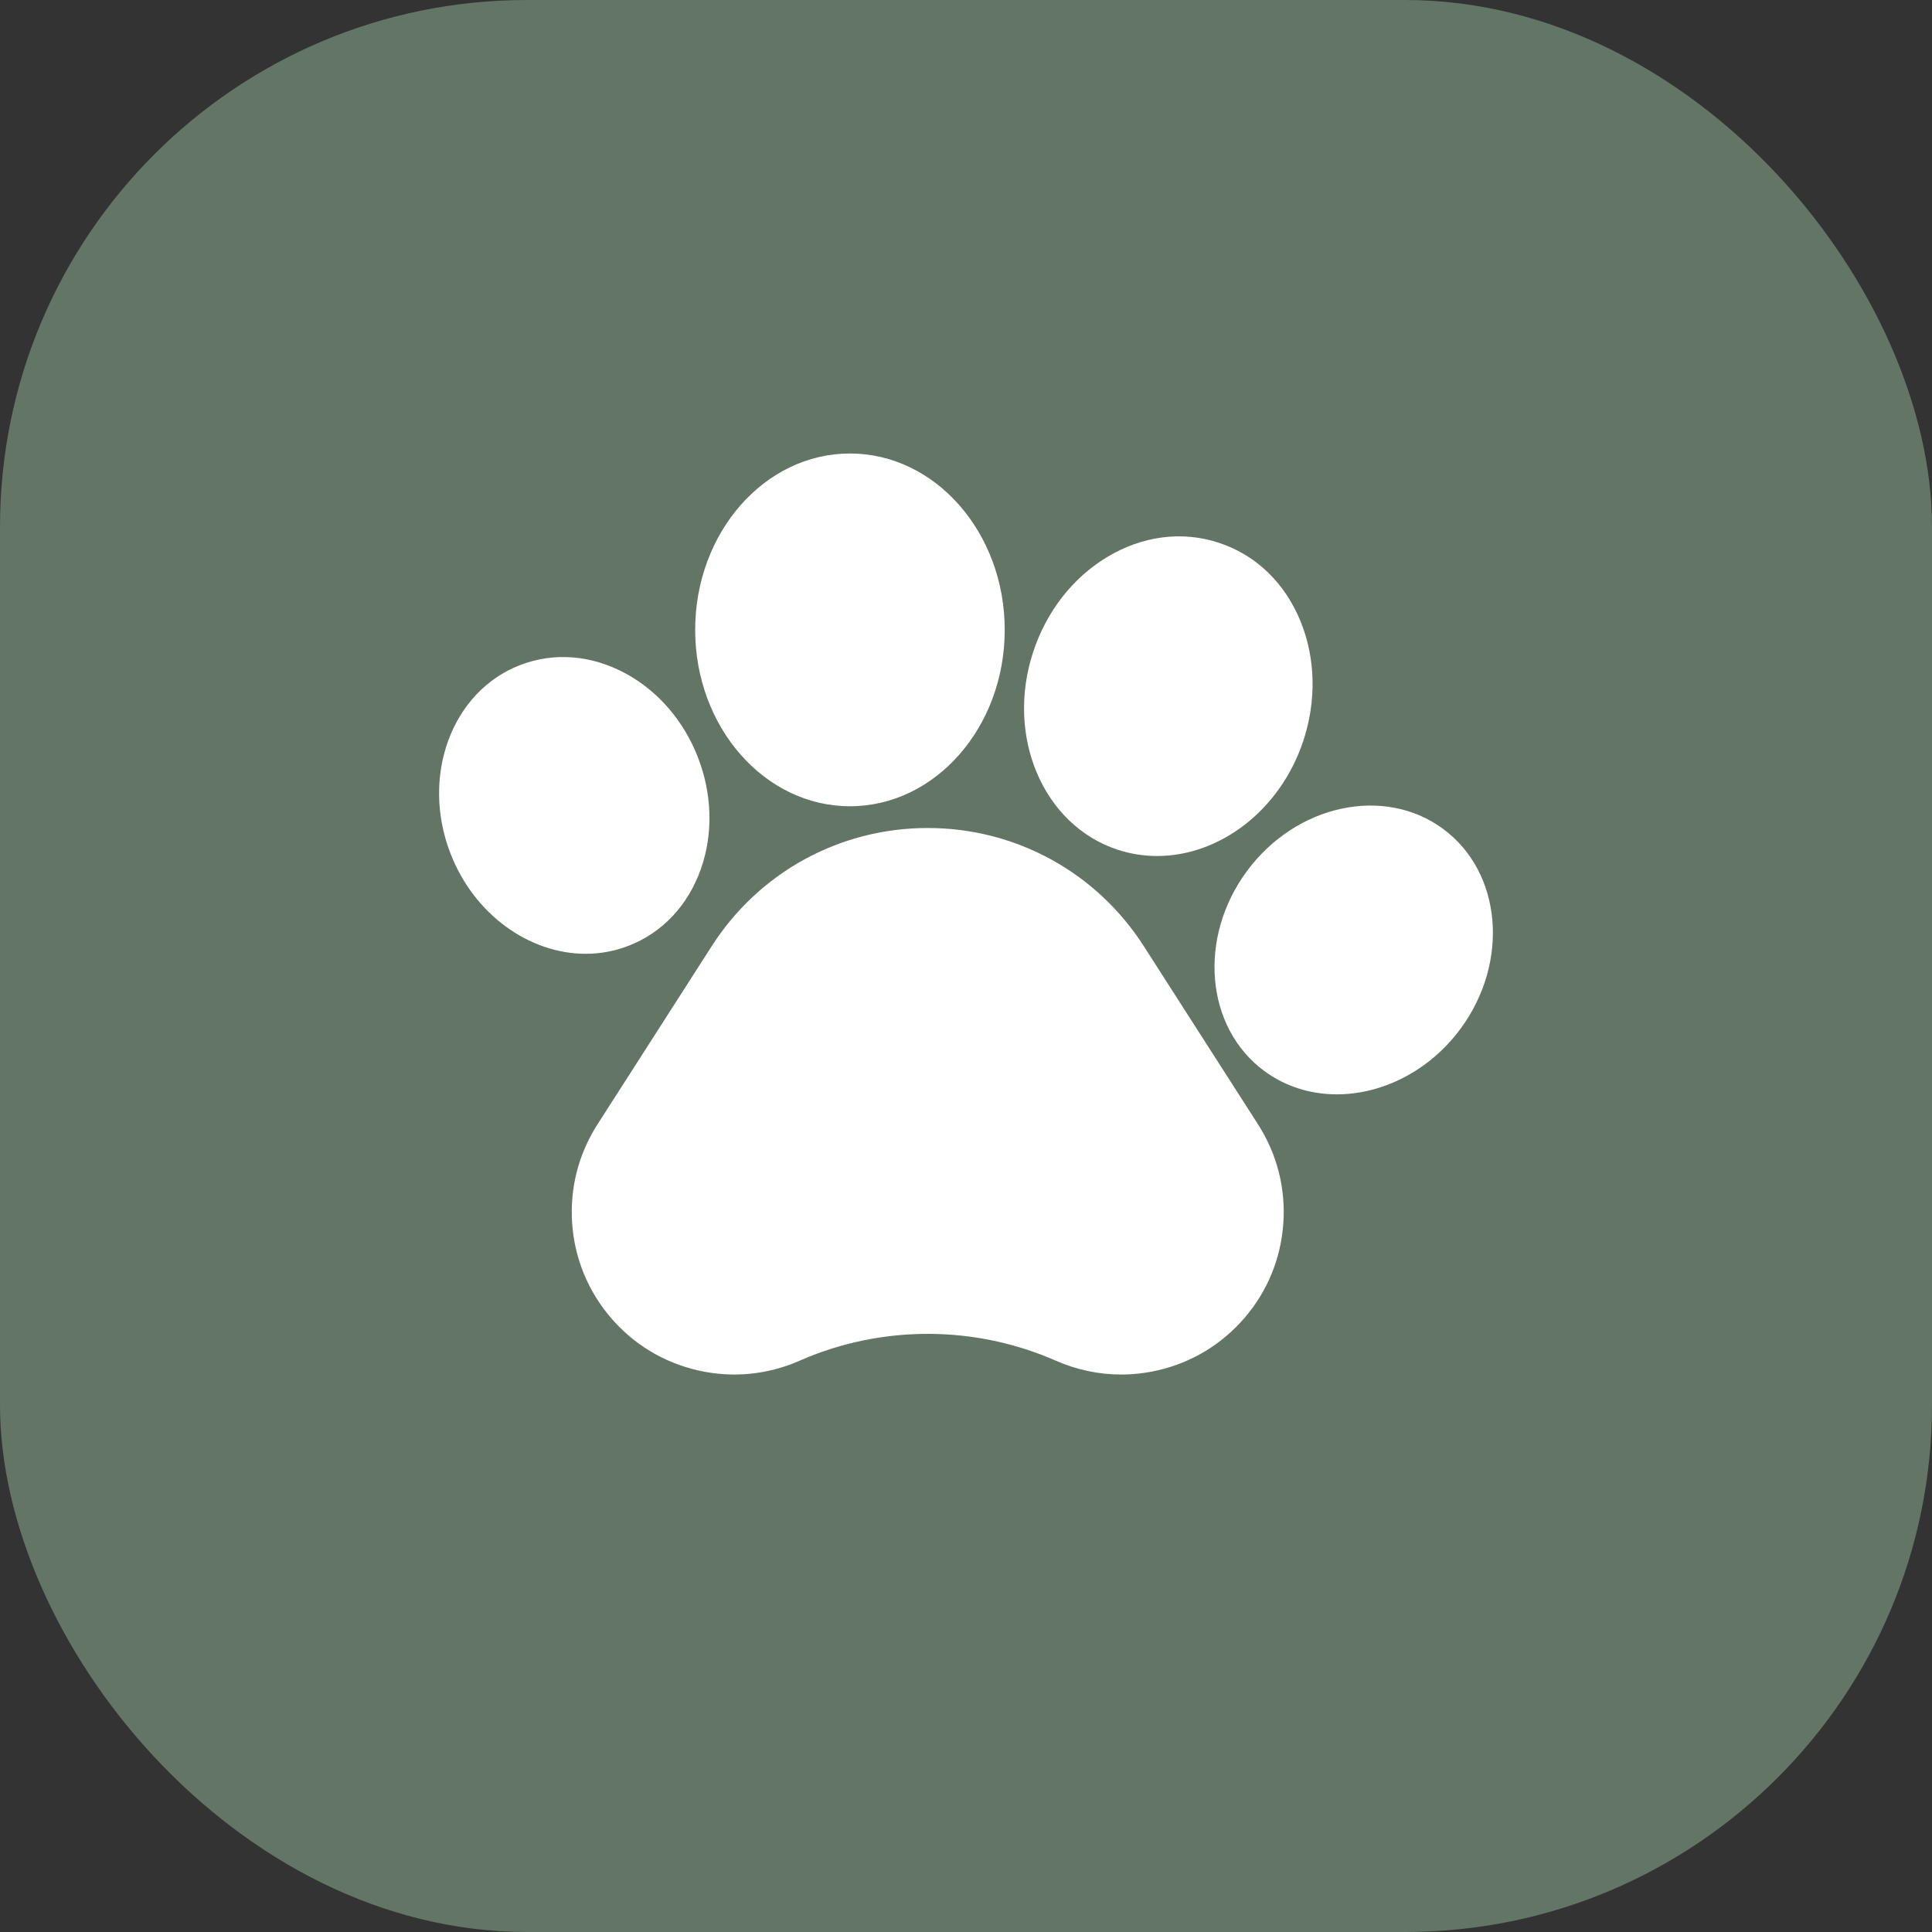
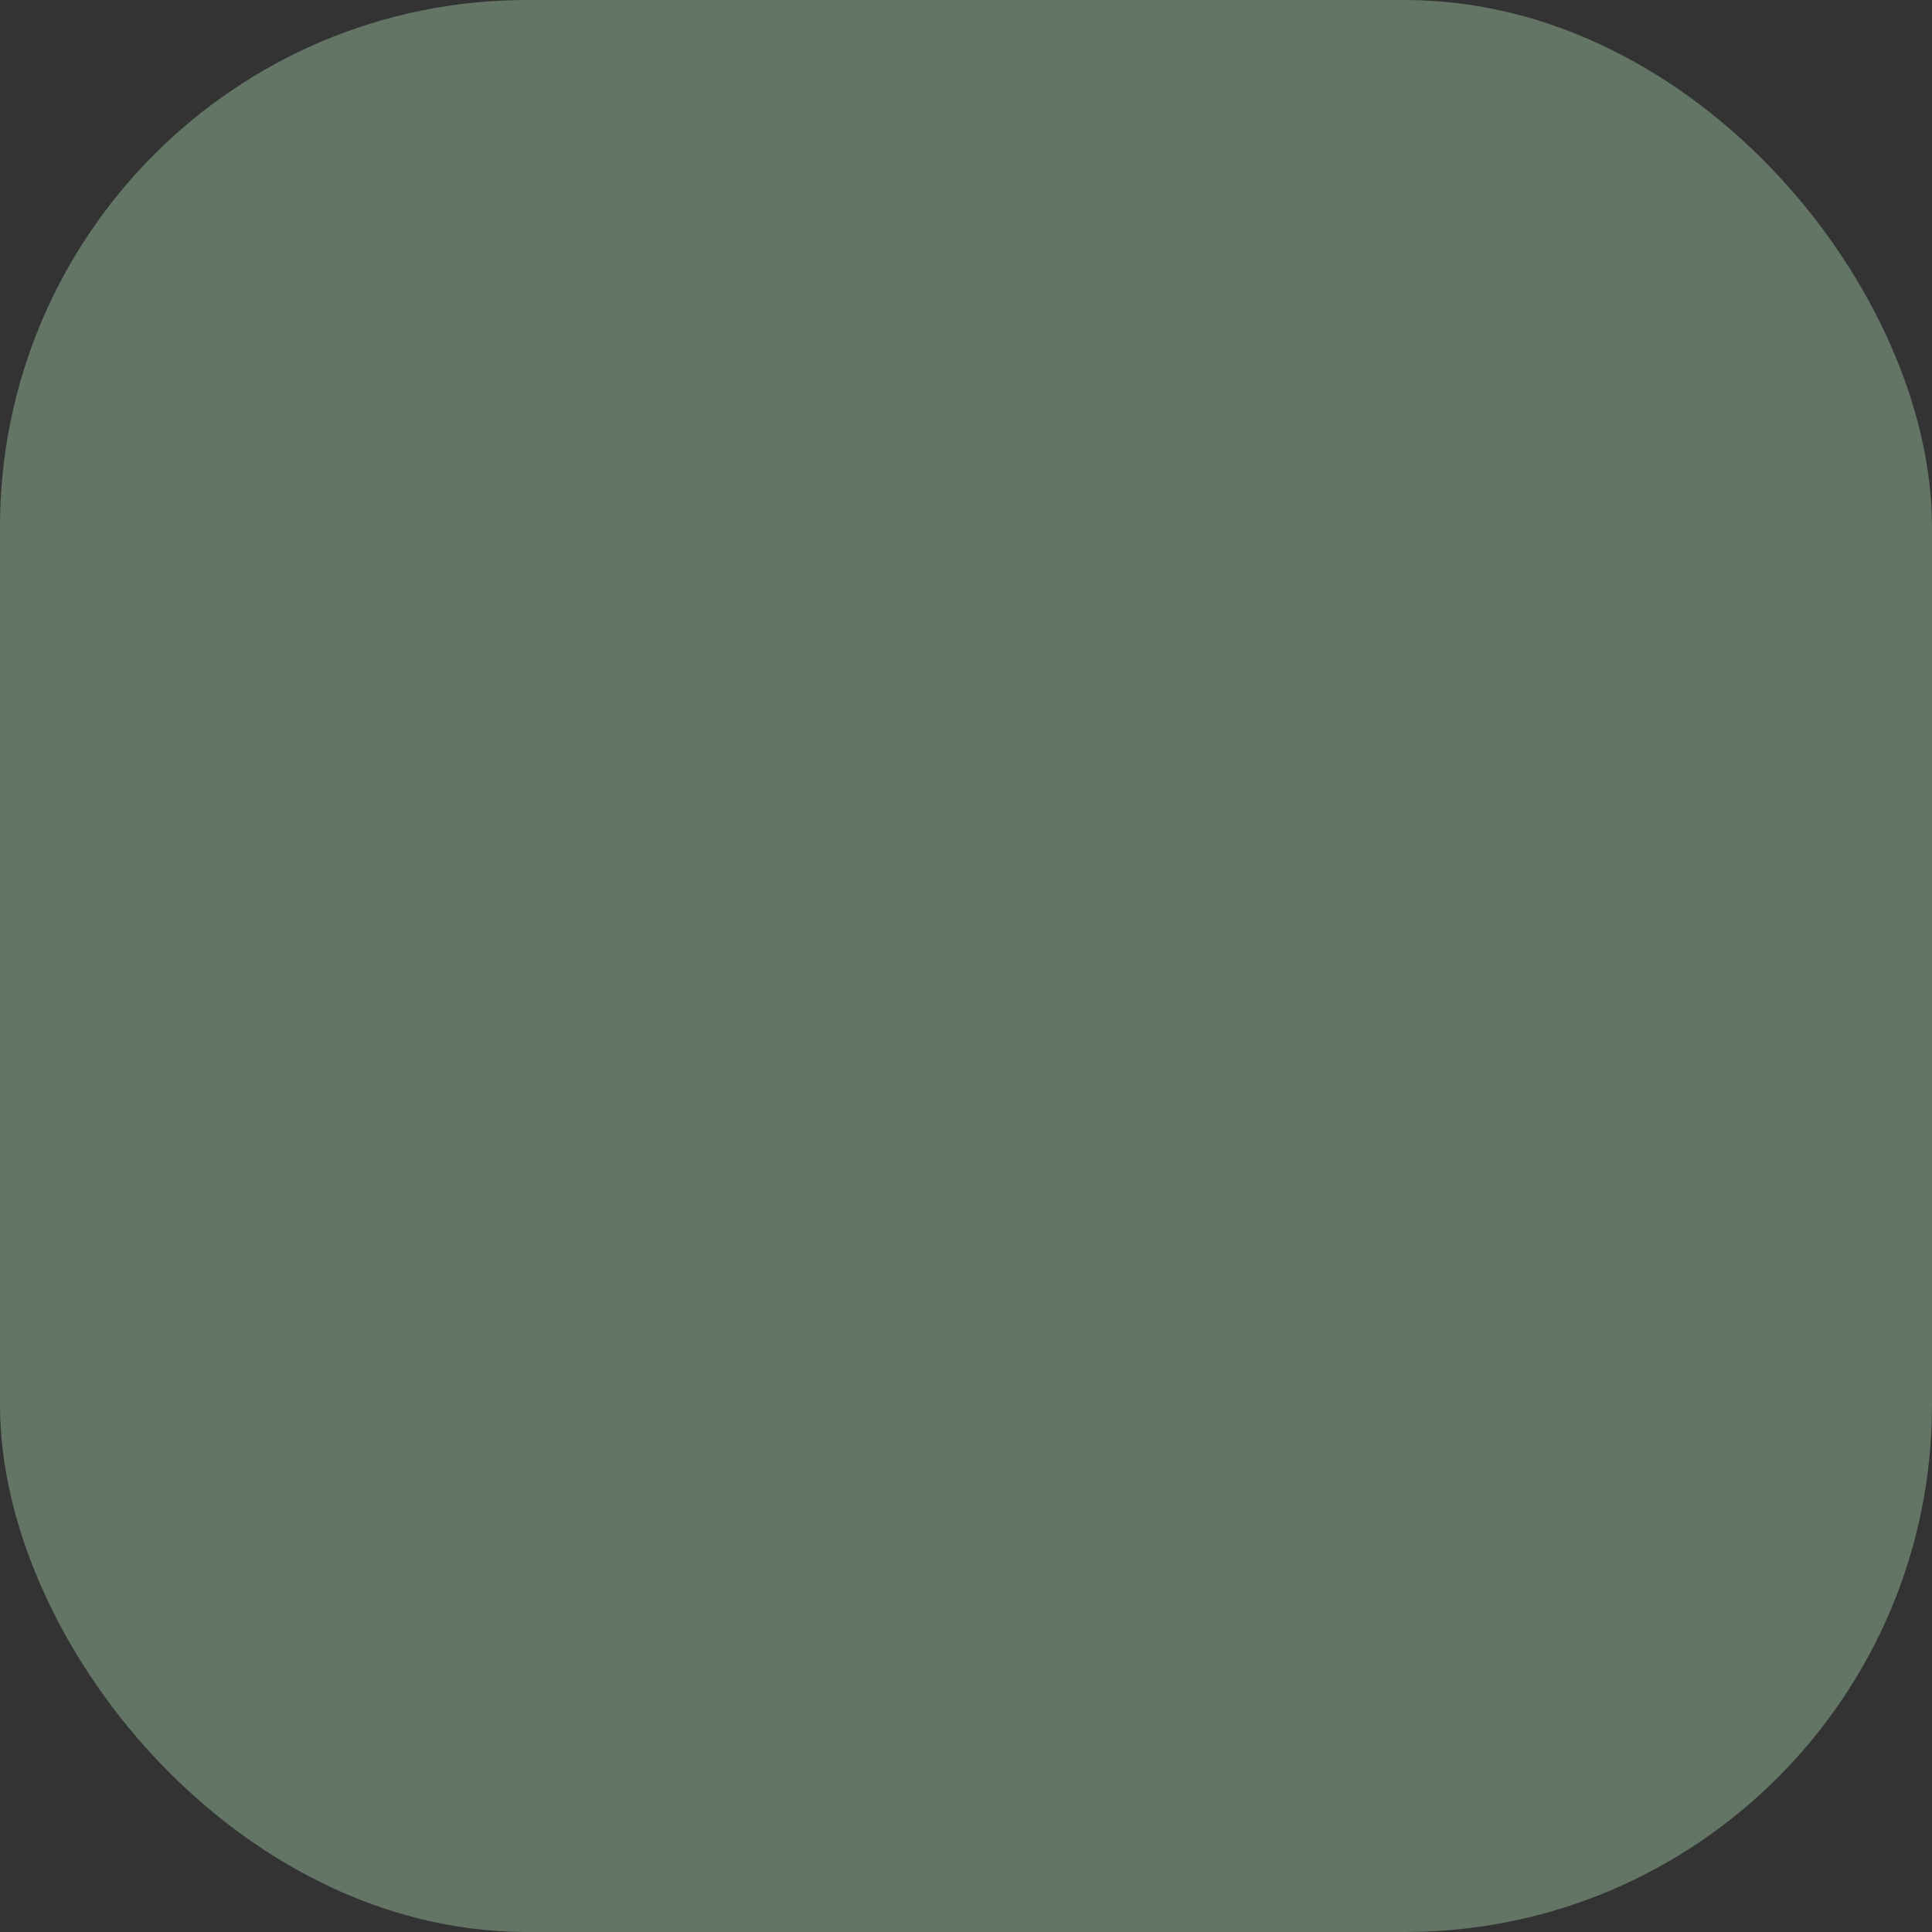
<svg xmlns="http://www.w3.org/2000/svg" width="44" height="44" viewBox="0 0 44 44" fill="none">
  <rect x="0" y="0" width="44" height="44" fill="#333333" stroke="none" />
  <rect width="44" height="44" rx="12" fill="#637565" />
  <g clip-path="url(#clip0_103_1291)">
-     <path d="M26.049 21.548C24.969 19.863 23.13 18.857 21.129 18.857C19.128 18.857 17.289 19.863 16.209 21.548L13.607 25.607C13.175 26.281 12.976 27.059 13.03 27.857C13.085 28.655 13.389 29.399 13.909 30.008C14.429 30.616 15.116 31.031 15.897 31.21C16.677 31.388 17.477 31.312 18.209 30.99L18.259 30.968C20.102 30.174 22.209 30.181 24.049 30.99C24.523 31.198 25.026 31.304 25.533 31.304C25.808 31.304 26.086 31.273 26.361 31.21C27.141 31.032 27.828 30.616 28.349 30.008C28.869 29.4 29.173 28.656 29.227 27.858C29.282 27.059 29.083 26.281 28.651 25.607L26.049 21.548ZM14.308 21.542C15.082 21.245 15.67 20.621 15.964 19.786C16.243 18.991 16.22 18.093 15.899 17.258C15.577 16.424 14.993 15.743 14.252 15.34C13.474 14.917 12.62 14.848 11.847 15.146C10.292 15.744 9.578 17.666 10.256 19.43C10.798 20.835 12.061 21.722 13.338 21.722C13.67 21.722 13.998 21.662 14.308 21.542ZM19.357 18.362C21.301 18.362 22.882 16.56 22.882 14.345C22.882 12.13 21.301 10.328 19.357 10.328C17.413 10.328 15.832 12.13 15.832 14.345C15.832 16.56 17.413 18.362 19.357 18.362ZM25.445 19.349H25.445C25.738 19.446 26.045 19.495 26.353 19.495C27.771 19.495 29.152 18.463 29.68 16.878C29.983 15.965 29.963 15 29.623 14.16C29.268 13.281 28.609 12.643 27.767 12.364C26.926 12.084 26.016 12.201 25.205 12.692C24.431 13.161 23.837 13.922 23.534 14.835C22.894 16.761 23.751 18.785 25.445 19.349ZM32.869 18.88L32.869 18.879C31.528 17.889 29.523 18.318 28.399 19.837C27.276 21.356 27.452 23.398 28.79 24.389C29.279 24.75 29.855 24.923 30.446 24.923C31.474 24.923 32.545 24.398 33.26 23.433C34.383 21.913 34.208 19.871 32.869 18.88V18.88Z" fill="white" />
-   </g>
+     </g>
  <defs>
    <clipPath id="clip0_103_1291">
      <rect width="24" height="24" fill="white" transform="translate(10 10)" />
    </clipPath>
  </defs>
</svg>